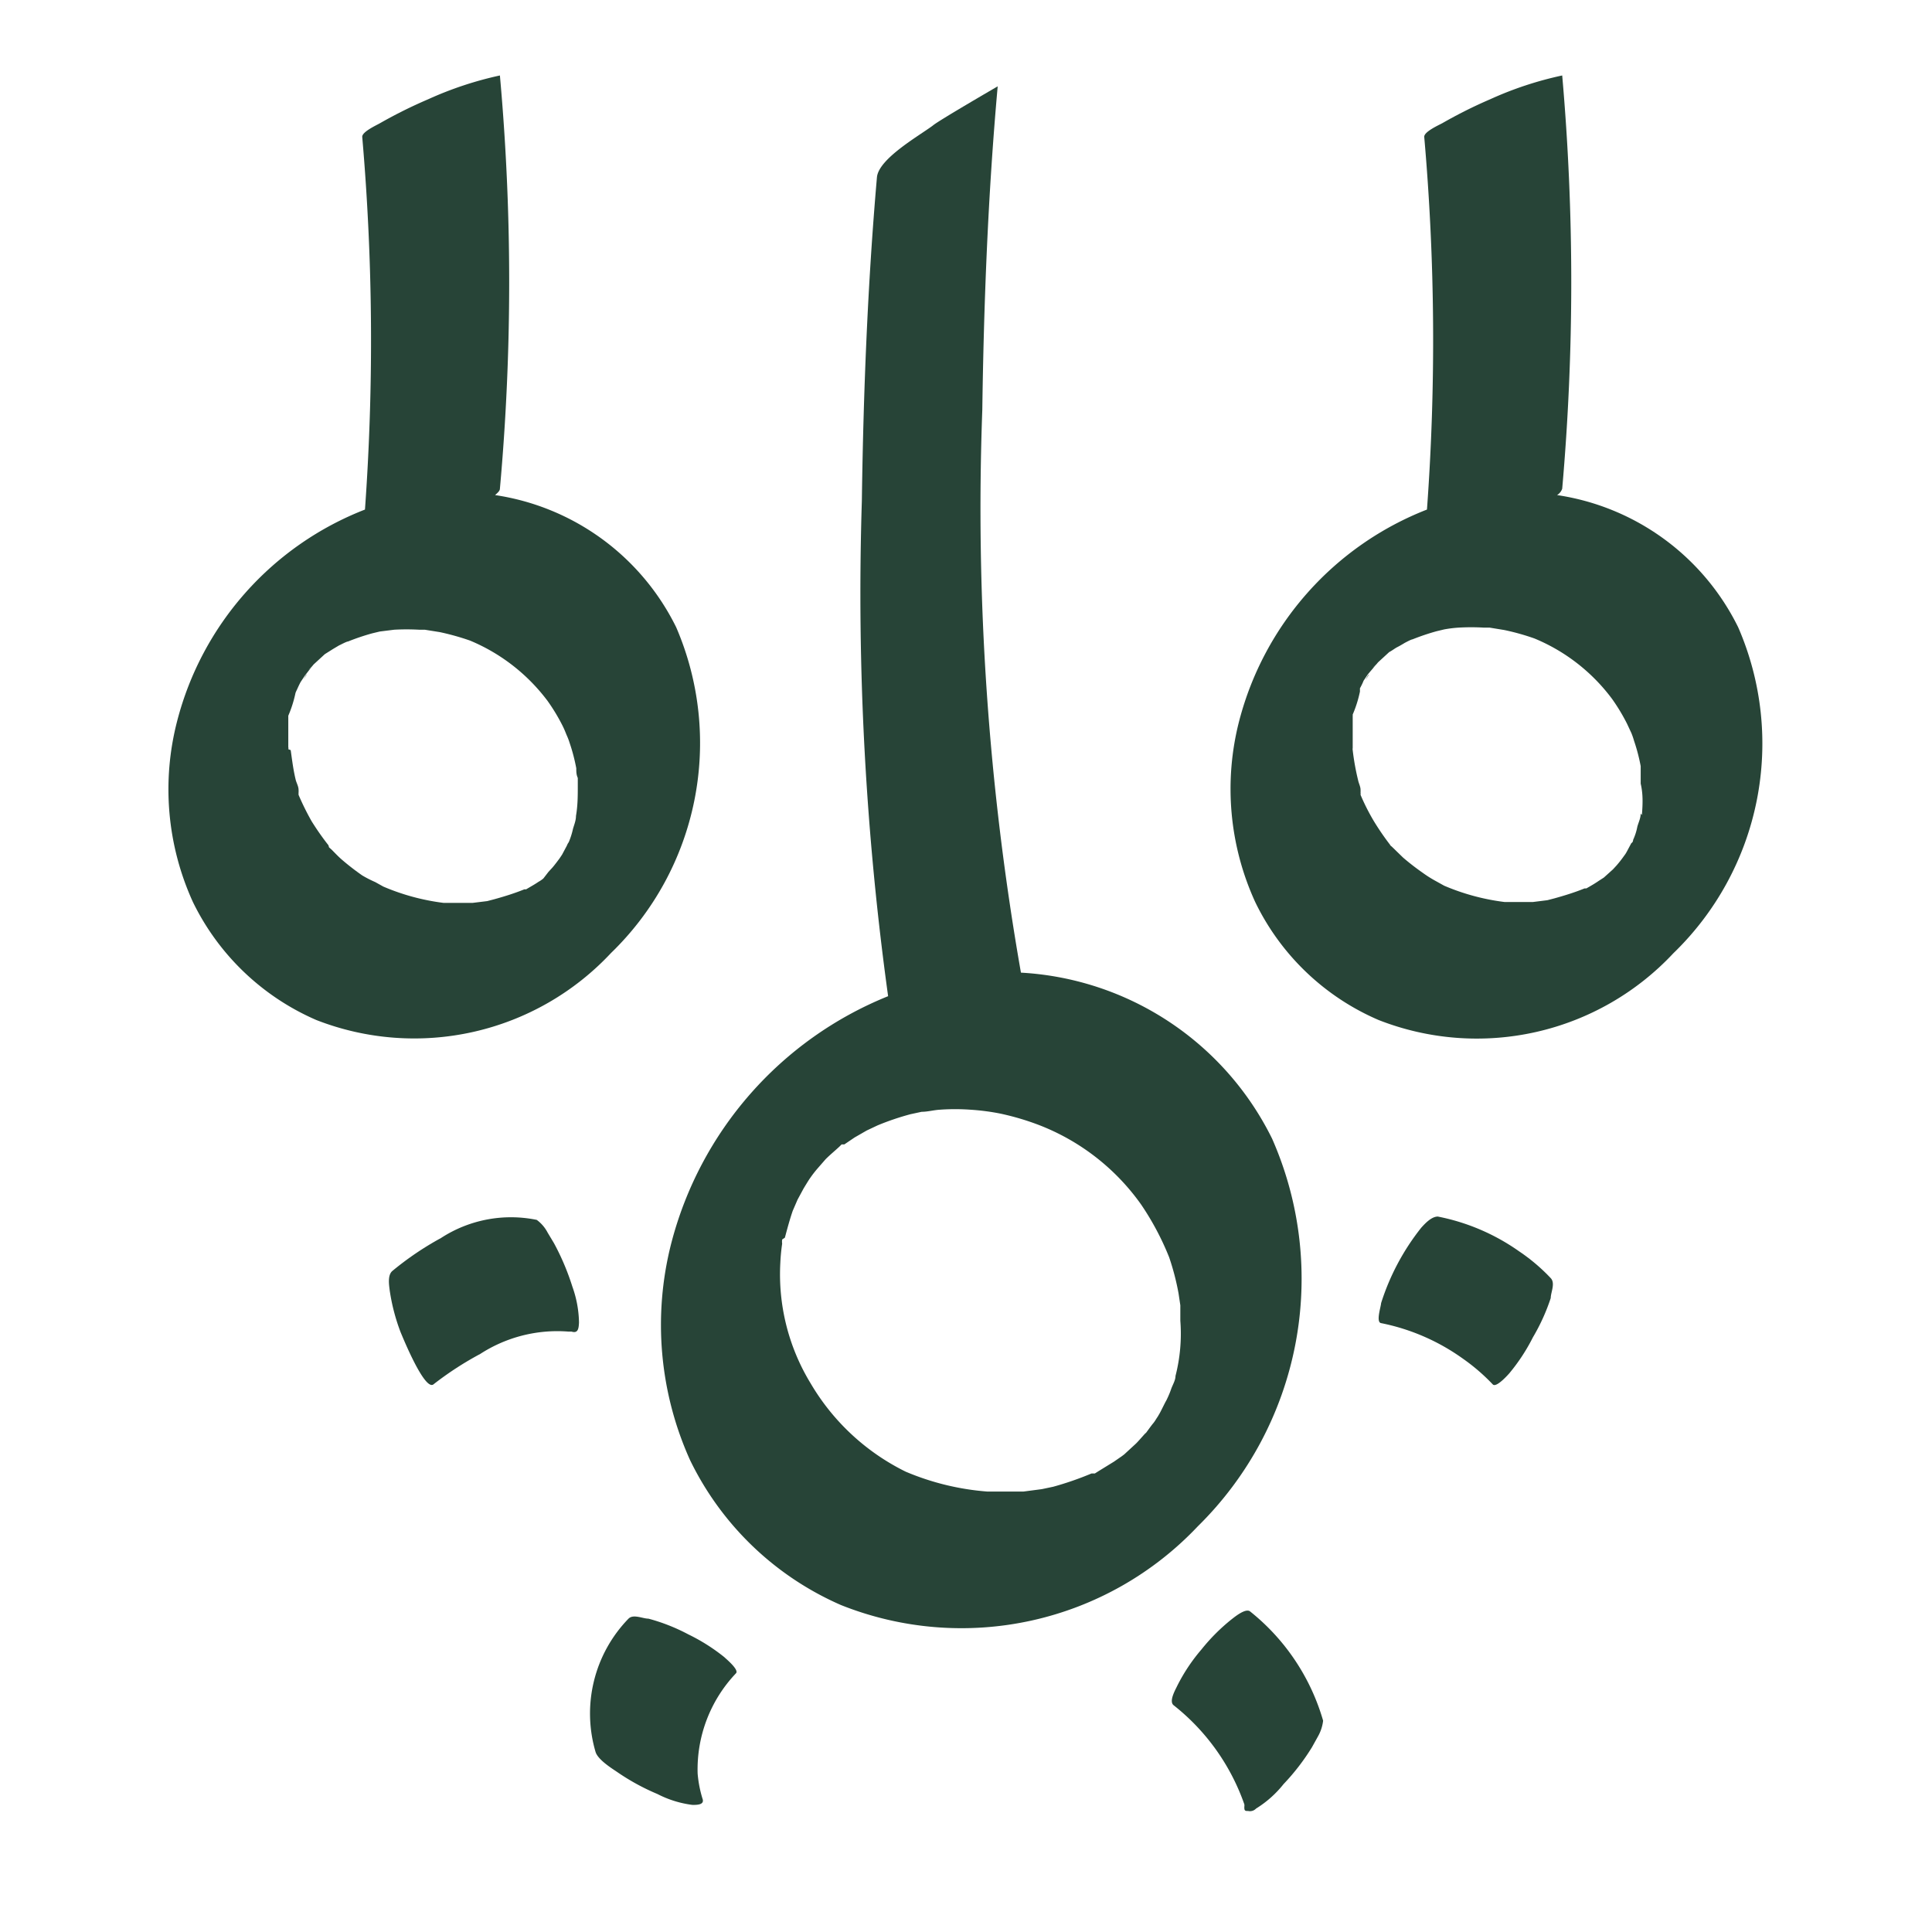
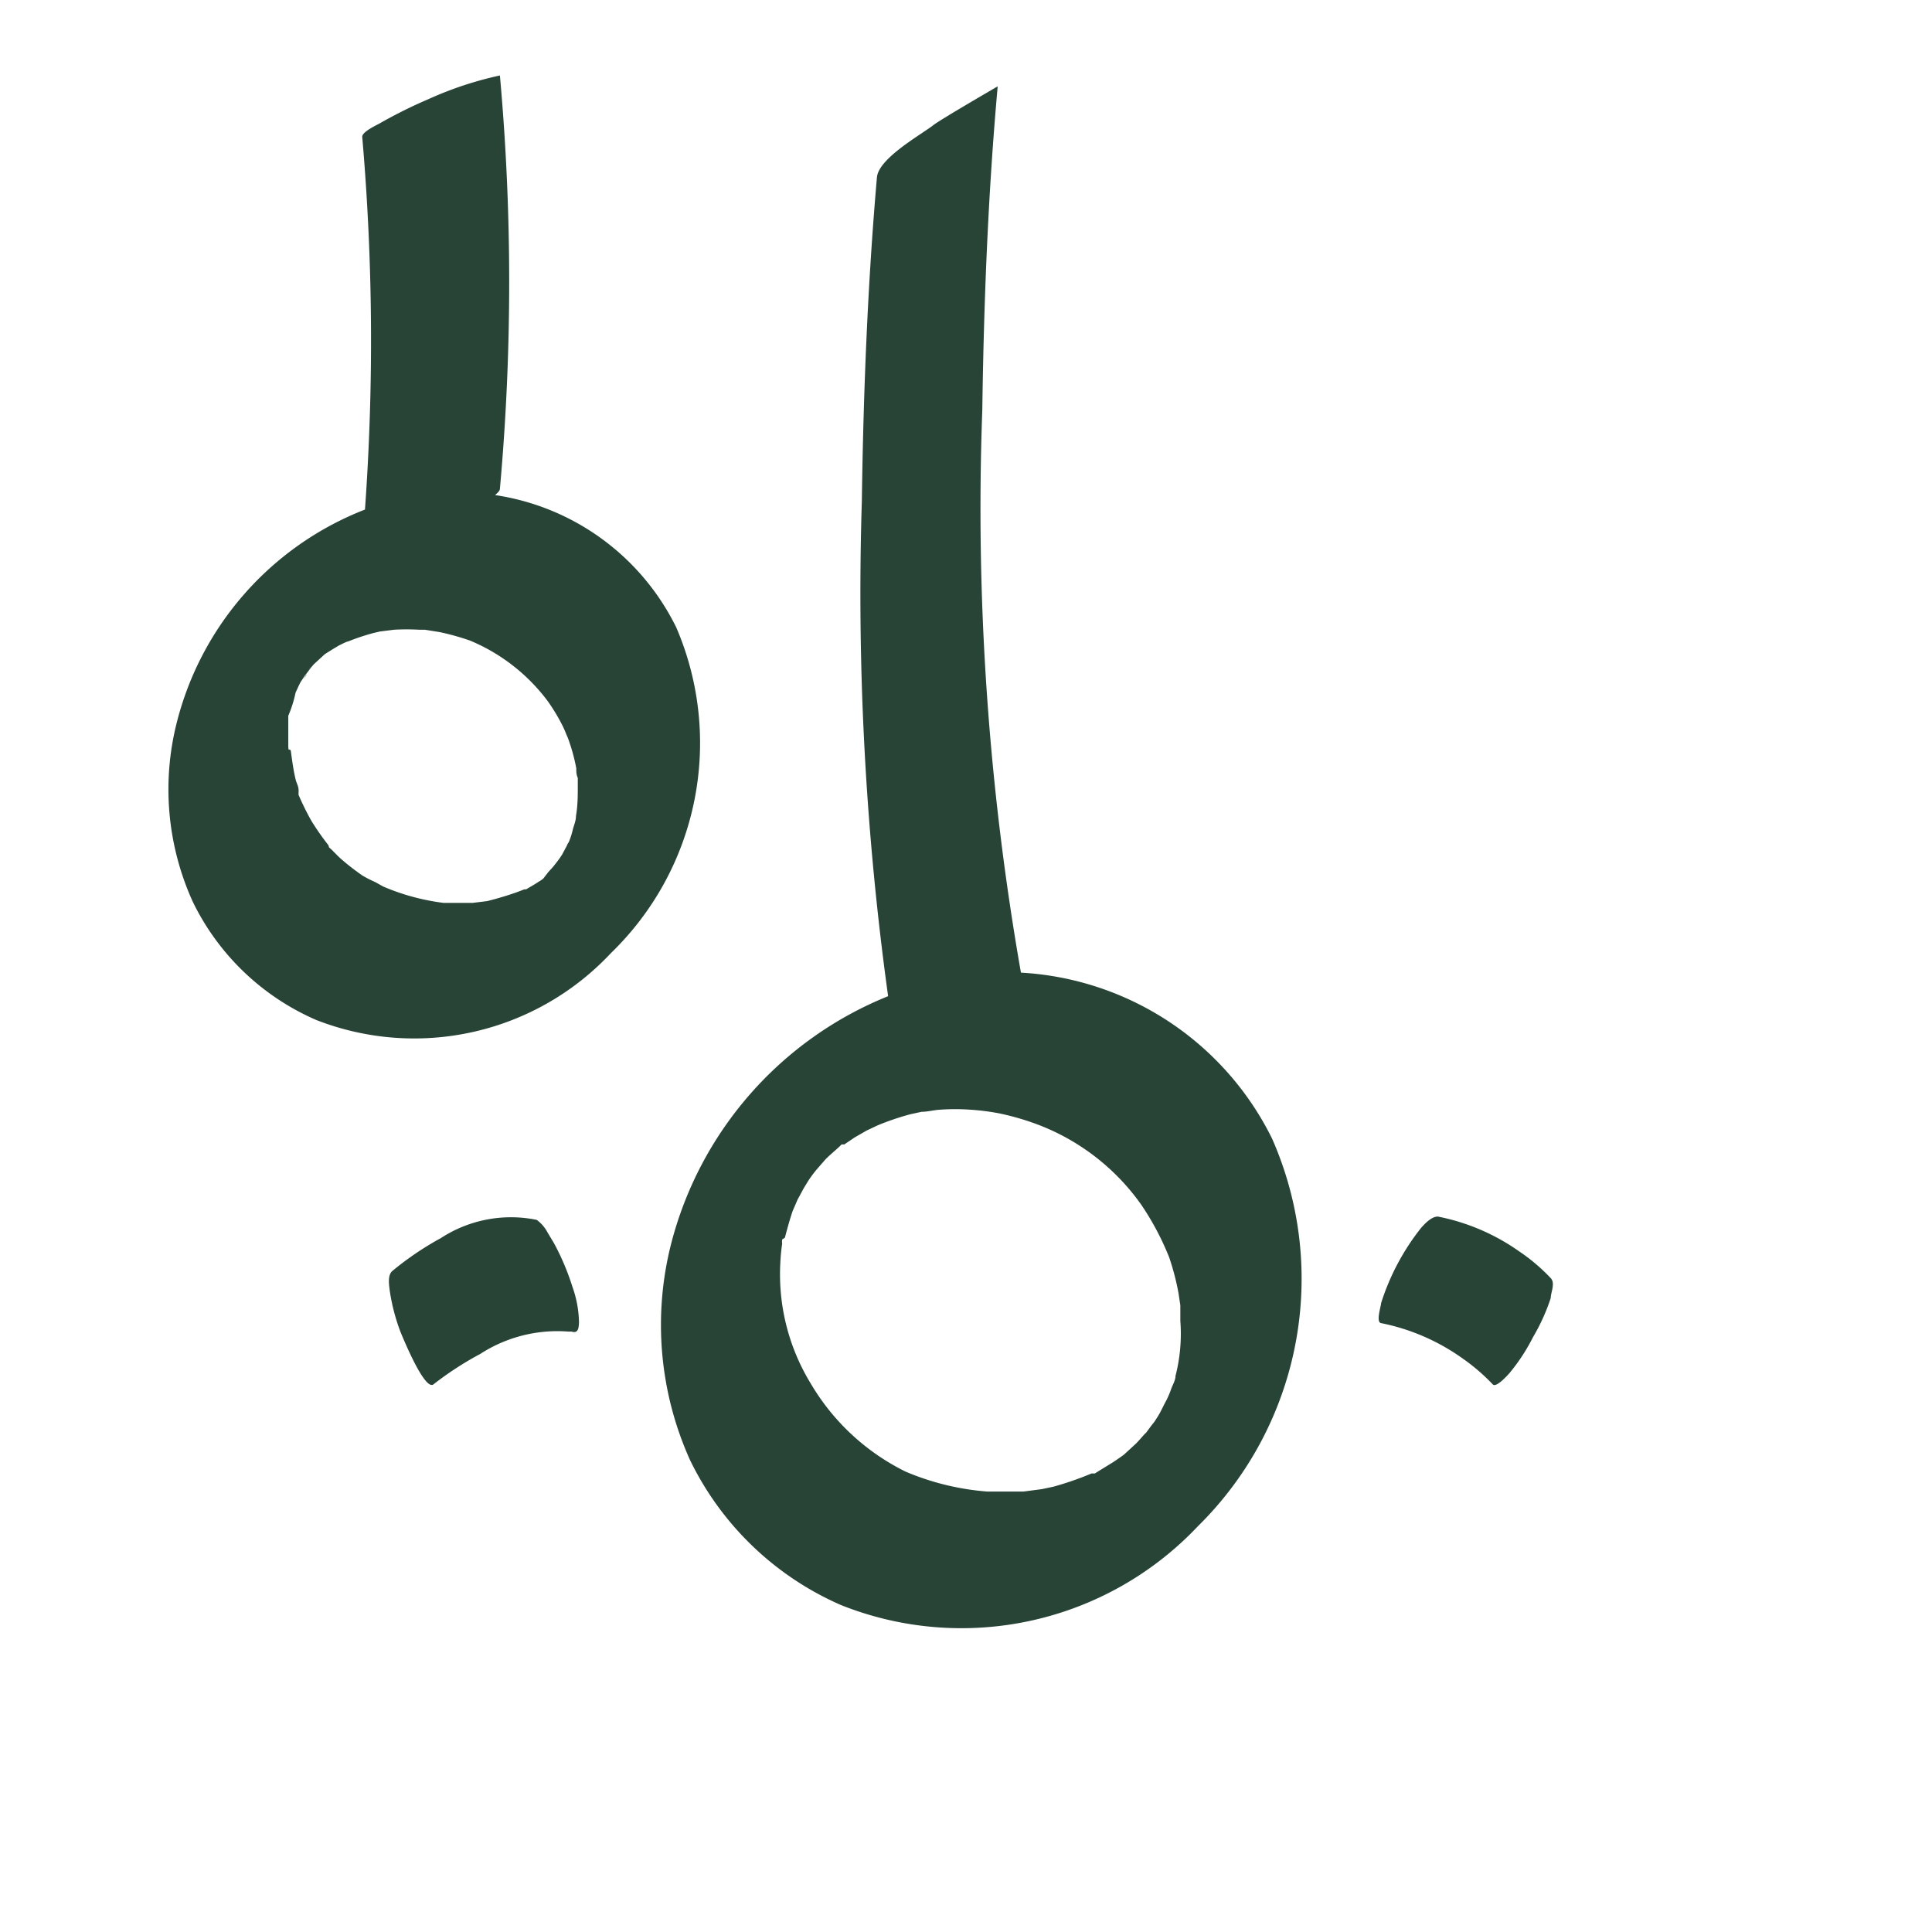
<svg xmlns="http://www.w3.org/2000/svg" viewBox="0 0 64 64">
  <defs>
    <style>.cls-1{fill:none;}.cls-2{fill:#274437;}</style>
  </defs>
  <title>ambiance</title>
  <g data-name="Calque 2" id="Calque_2">
    <g data-name="Calque 1" id="Calque_1-2">
      <rect class="cls-1" height="64" width="64" />
-       <path class="cls-2" d="M10.44,22l0,0s0,0,.05-.05Z" />
      <path class="cls-2" d="M20.24,31.57A9.68,9.68,0,0,0,22.4,20.78a8,8,0,0,0-6-4.38c.08-.07.16-.14.16-.21a76.34,76.34,0,0,0,0-13.69,11.8,11.8,0,0,0-2.38.79,15.68,15.68,0,0,0-1.59.79c-.12.07-.61.29-.59.46a78.2,78.2,0,0,1,.09,12.34,10.27,10.27,0,0,0-6.22,7,9,9,0,0,0,.52,6,8.15,8.15,0,0,0,4.09,3.91A8.92,8.92,0,0,0,20.24,31.57ZM10.16,22.34l-.11.18C10.1,22.43,10.14,22.34,10.16,22.34Zm-.61,2.48a.13.13,0,0,0,0-.07c0-.16,0-.32,0-.49s0-.33,0-.49a.08.08,0,0,0,0,0s0,0,0-.06a4,4,0,0,0,.24-.76,1.17,1.17,0,0,1,.05-.11s.06-.14.12-.25l.14-.21.24-.31c-.09.1-.21.2,0,0l.05-.06,0,0,0,0,.37-.34h0l.27-.17.42-.25c-.48.29,0,0,.08,0a7.52,7.52,0,0,1,.8-.27l.25-.06.48-.06a7.58,7.58,0,0,1,.82,0h.09l.1,0,.5.08a8.25,8.25,0,0,1,1,.28,6.18,6.18,0,0,1,2.57,2,6.3,6.3,0,0,1,.5.83c.05.1.09.2.13.3a2.07,2.07,0,0,1,.1.26,6.1,6.1,0,0,1,.22.84c0,.11,0,.21.05.32l0,.26v0c0,.33,0,.65-.06,1,0,.15-.06.29-.1.43a2.49,2.49,0,0,1-.14.44.41.41,0,0,0-.06.11l-.16.3,0,0-.08.12s-.16.22-.25.32l-.12.13L18,29.1a.91.91,0,0,1-.16.11c-.13.09-.28.17-.41.25l-.06,0h0c-.32.13-.64.23-1,.33l-.23.06-.49.06-.49,0H14.7a7.41,7.41,0,0,1-2-.54l-.27-.15A3.87,3.87,0,0,1,12,29a8.27,8.27,0,0,1-.66-.51c-.13-.11-.24-.23-.36-.35l-.08-.07L10.88,28a8.83,8.83,0,0,1-.56-.8,8.79,8.79,0,0,1-.43-.87l0-.07a.58.58,0,0,0,0-.1c0-.1-.06-.21-.09-.31-.08-.32-.12-.64-.17-1A.64.64,0,0,0,9.55,24.82Z" />
      <path class="cls-2" d="M42.14,37.72a9.89,9.89,0,0,0-8.32-5.5,88.86,88.86,0,0,1-1.28-18.64c.05-3.57.19-7.16.51-10.72,0,0-2,1.16-2.15,1.3-.44.33-1.79,1.09-1.85,1.71-.31,3.56-.45,7.14-.5,10.72A97.45,97.45,0,0,0,29.42,33a12.09,12.09,0,0,0-7.19,8.21,10.89,10.89,0,0,0,.63,7.16,10,10,0,0,0,5,4.8,10.77,10.77,0,0,0,11.82-2.61A11.5,11.5,0,0,0,42.14,37.72Zm-3.2,7.86c0,.15-.1.3-.15.45s-.15.36-.17.39-.13.26-.2.39l-.07.12c-.05.07-.09.15-.15.22s-.18.24-.27.36c.13-.18-.22.24-.31.32l-.38.35-.08.06-.26.18-.52.32-.11.07-.11,0a10.56,10.56,0,0,1-1.27.44l-.38.08-.61.08c-.36,0-1,0-1.19,0A8.62,8.62,0,0,1,30,48.75a7.49,7.49,0,0,1-3.15-2.93,6.94,6.94,0,0,1-1-4,6.2,6.2,0,0,1,.06-.62.53.53,0,0,1,0-.14L26,41c.08-.3.16-.6.26-.89l.16-.37.2-.37s.18-.3.22-.35a3.65,3.65,0,0,1,.24-.31l.27-.31c.15-.15.31-.28.46-.42l.07-.07.09,0,.34-.23.4-.23.36-.17a8.74,8.74,0,0,1,1.09-.37l.37-.08c.2,0,.41-.06.61-.07a7.09,7.09,0,0,1,1,0,7.52,7.52,0,0,1,1,.13,8.67,8.67,0,0,1,1.23.36,7.42,7.42,0,0,1,3.43,2.65,9.15,9.15,0,0,1,.93,1.75,8.33,8.33,0,0,1,.31,1.19l.06.4c0,.12,0,.25,0,.37v.14A5.63,5.63,0,0,1,38.94,45.58Z" />
-       <path class="cls-2" d="M57.58,20.78a8,8,0,0,0-6-4.38.4.4,0,0,0,.17-.21,78.24,78.24,0,0,0,0-13.69,11.67,11.67,0,0,0-2.39.79,15.52,15.52,0,0,0-1.58.79c-.13.07-.62.29-.6.46a77,77,0,0,1,.09,12.34,10.29,10.29,0,0,0-6.22,7,9,9,0,0,0,.53,6,8.08,8.08,0,0,0,4.09,3.91,8.91,8.91,0,0,0,9.76-2.21A9.66,9.66,0,0,0,57.58,20.78ZM45.35,22.34l-.11.18C45.28,22.43,45.33,22.34,45.35,22.34Zm9,4.61c0,.15-.07.29-.11.43a1.87,1.87,0,0,1-.14.44s0,.08-.06.11l-.16.3,0,0a.83.83,0,0,1-.08.12,3.82,3.82,0,0,1-.25.32l-.12.13-.3.27-.17.11c-.13.09-.27.17-.41.25l-.06,0h0c-.32.13-.64.23-1,.33l-.23.06-.48.06-.49,0h-.45a7.41,7.41,0,0,1-2-.54l-.27-.15a3.87,3.87,0,0,1-.43-.27,8.27,8.27,0,0,1-.66-.51l-.36-.35-.08-.07L46.06,28a8.72,8.72,0,0,1-.55-.8,7.09,7.09,0,0,1-.44-.87.24.24,0,0,0,0-.07.93.93,0,0,0,0-.1c0-.1-.06-.21-.08-.31a8.1,8.1,0,0,1-.18-1,.2.2,0,0,1,0-.07v-.07c0-.16,0-.32,0-.49s0-.33,0-.49v0a.42.42,0,0,0,0-.06,4,4,0,0,0,.24-.76s0-.08,0-.11a2,2,0,0,0,.12-.25l.14-.21L45.6,22c-.09.1-.21.2,0,0l.05-.06,0,0,0,0,.37-.34h0c.1-.05.18-.12.28-.17s.28-.16.42-.25c-.48.29,0,0,.07,0a7.52,7.52,0,0,1,.8-.27l.25-.06a4.1,4.1,0,0,1,.49-.06,7.31,7.31,0,0,1,.81,0h.1l.1,0,.49.08a7.73,7.73,0,0,1,1,.28,6.12,6.12,0,0,1,2.57,2,6.3,6.3,0,0,1,.5.83l.14.3a2.42,2.42,0,0,1,.09.26,6.1,6.1,0,0,1,.22.84c0,.11,0,.21,0,.32l0,.26v0C54.43,26.3,54.42,26.62,54.39,27Z" />
-       <path class="cls-2" d="M45.62,22l0,0,0-.05Z" />
-       <path class="cls-2" d="M41.41,53.38c-.15-.12-.53.2-.61.26a6.38,6.38,0,0,0-1,1A5.93,5.93,0,0,0,39,55.84c-.06.13-.29.52-.12.65a7.21,7.21,0,0,1,2.34,3.28.24.24,0,0,1,0,.08c0,.1,0,.15.12.14a.28.28,0,0,0,.27-.08,3.53,3.53,0,0,0,.91-.81,7.35,7.35,0,0,0,.94-1.22l.2-.36a1.38,1.38,0,0,0,.17-.52A7.17,7.17,0,0,0,41.41,53.38Z" />
      <path class="cls-2" d="M50.32,41.45a7,7,0,0,0-2.69-1.15c-.22,0-.44.25-.55.37a7.79,7.79,0,0,0-1.33,2.5c0,.1-.18.63,0,.66A7,7,0,0,1,48.45,45a6.51,6.51,0,0,1,1,.86c.12.13.55-.37.55-.37a6.26,6.26,0,0,0,.78-1.19A6.59,6.59,0,0,0,51.37,43c0-.19.16-.49,0-.66A6.16,6.16,0,0,0,50.32,41.45Z" />
      <path class="cls-2" d="M18.35,41.18l-.21-.35a1.22,1.22,0,0,0-.36-.42,4.25,4.25,0,0,0-3.17.6A10.11,10.11,0,0,0,13,42.1c-.17.14-.11.48-.09.65a6.52,6.52,0,0,0,.36,1.38c.06.14.81,2,1.1,1.72a10.82,10.82,0,0,1,1.54-1,4.7,4.7,0,0,1,2.91-.74l.11,0c.22.07.24-.1.25-.3a3.69,3.69,0,0,0-.22-1.19A8.11,8.11,0,0,0,18.35,41.18Z" />
-       <path class="cls-2" d="M24,54.9a6.24,6.24,0,0,0-1.2-.76,6.25,6.25,0,0,0-1.32-.52c-.19,0-.5-.16-.66,0a4.51,4.51,0,0,0-1.09,4.42c.08.25.52.53.7.65a7.41,7.41,0,0,0,1.35.74,3.47,3.47,0,0,0,1.16.36c.15,0,.41,0,.33-.21a3.93,3.93,0,0,1-.16-.83,4.62,4.62,0,0,1,1.27-3.32C24.5,55.31,24,54.91,24,54.9Z" />
    </g>
  </g>
</svg>